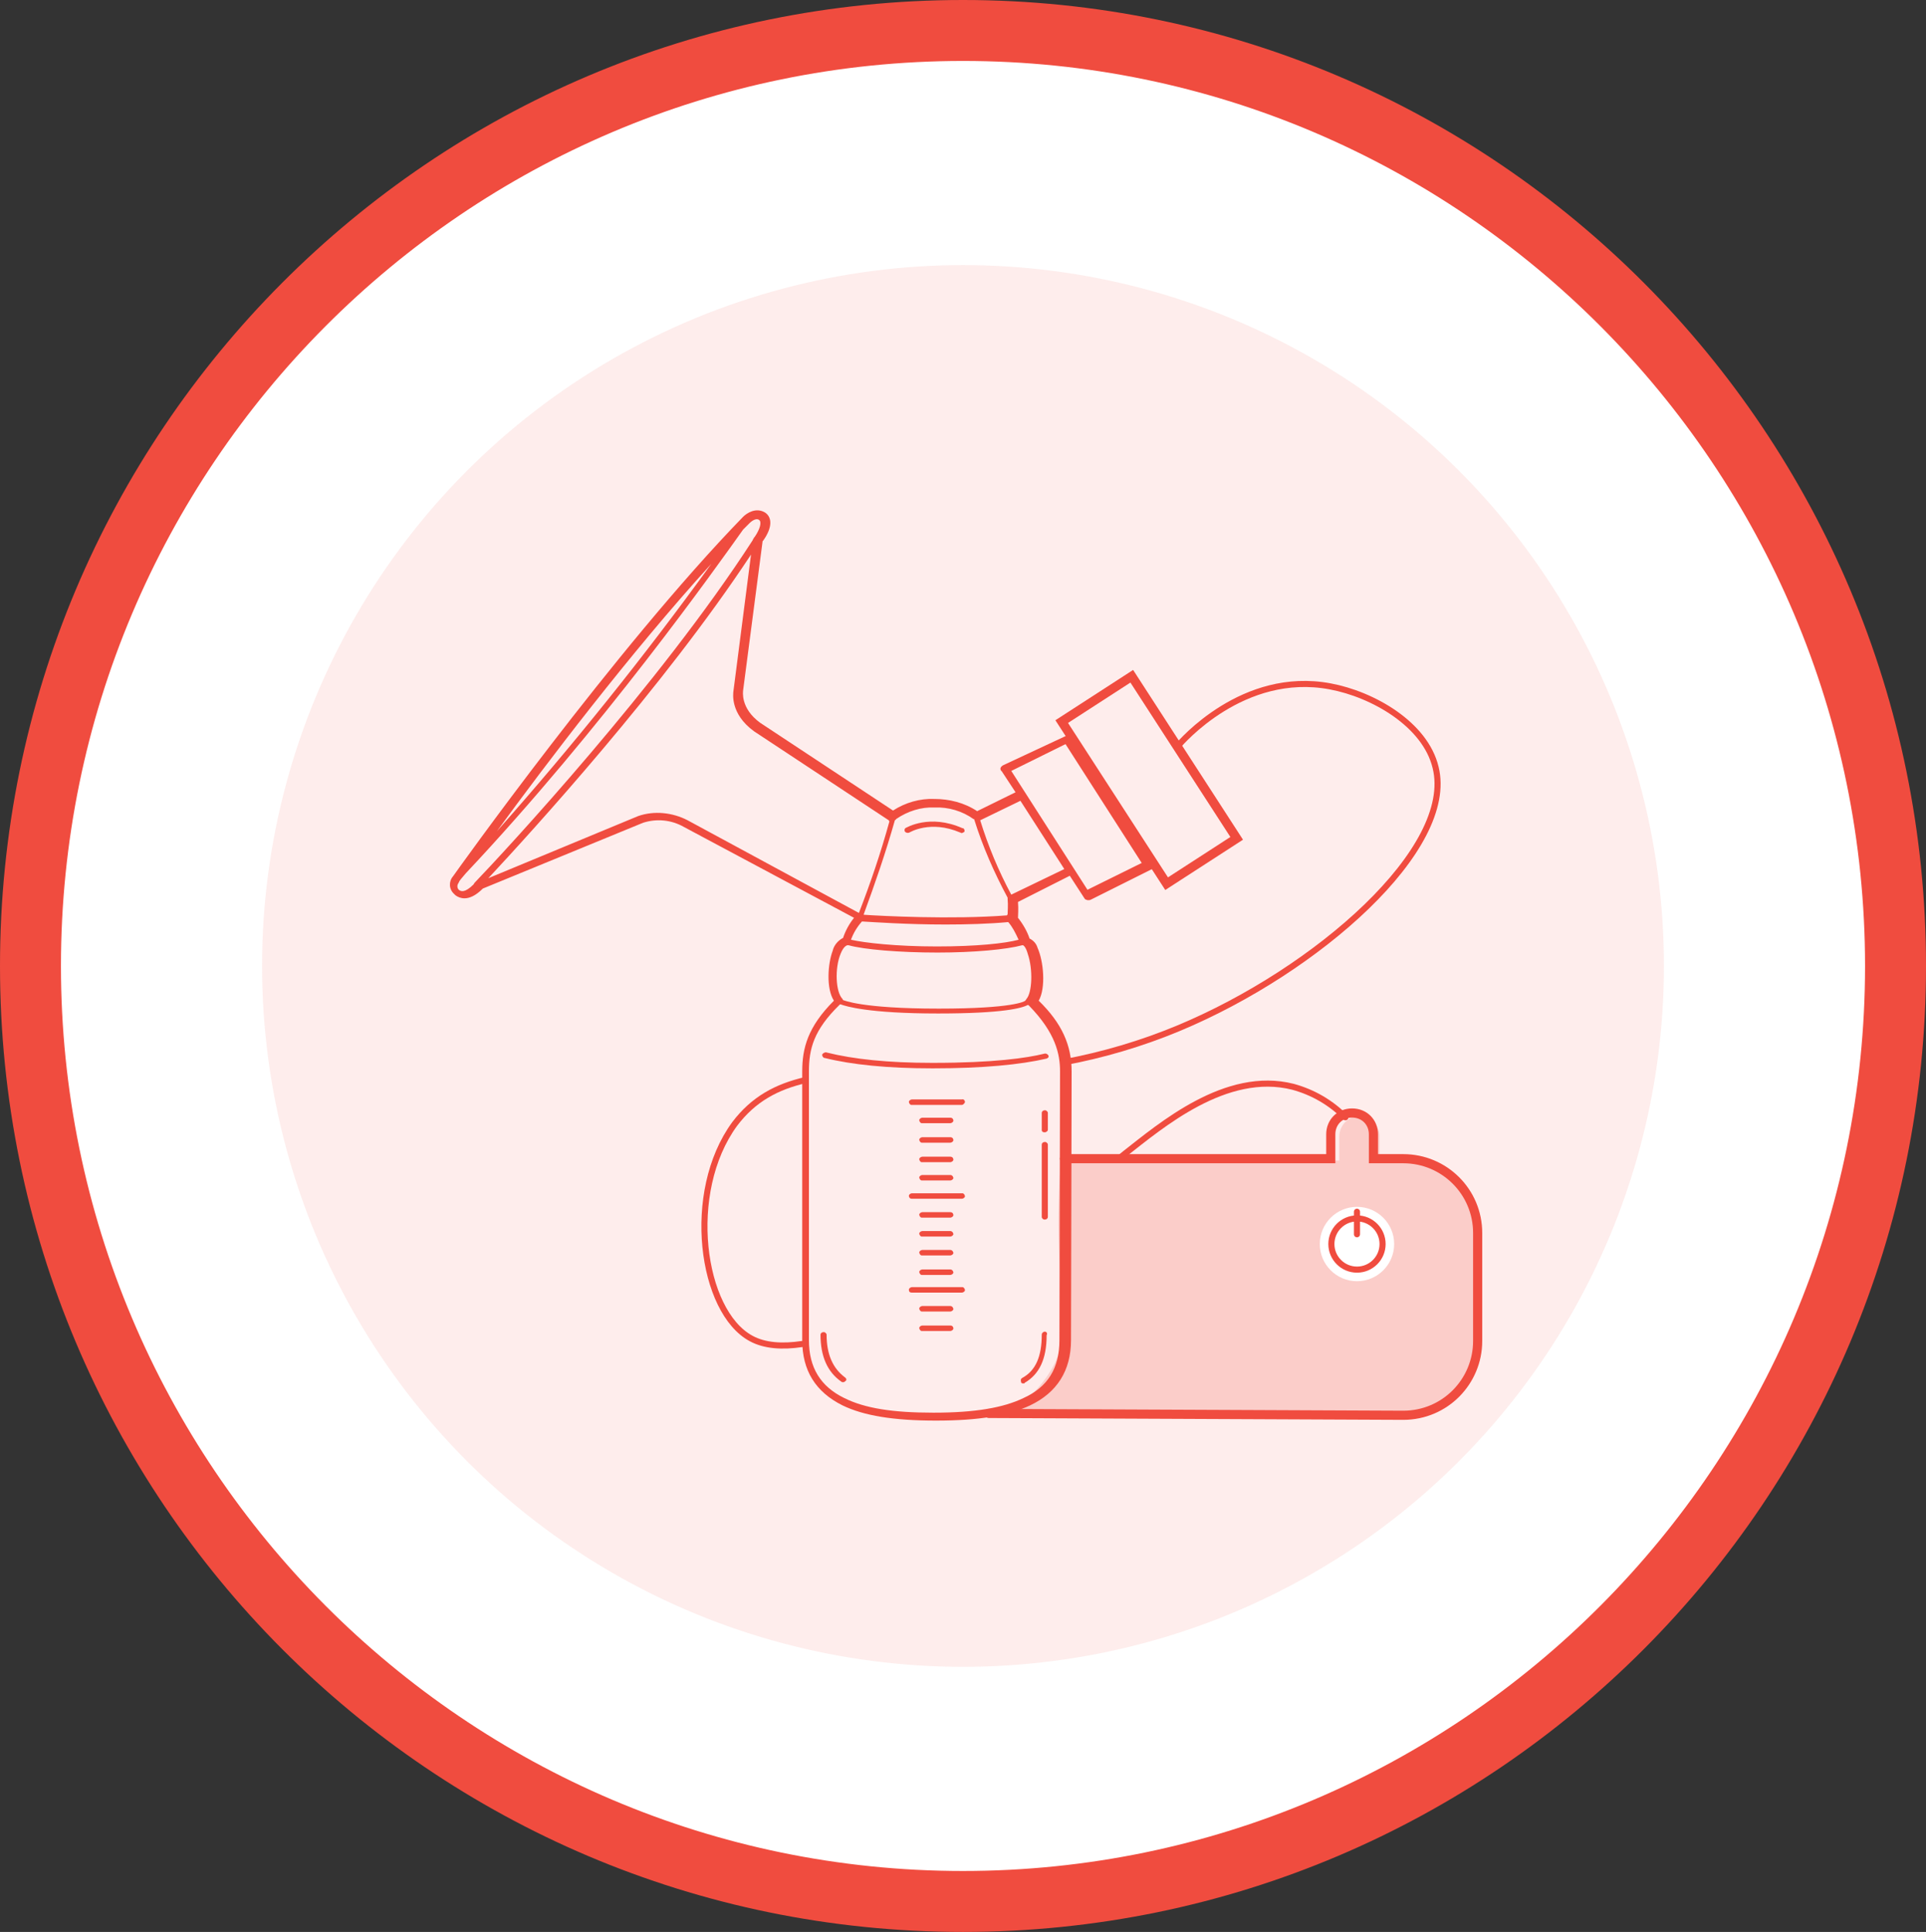
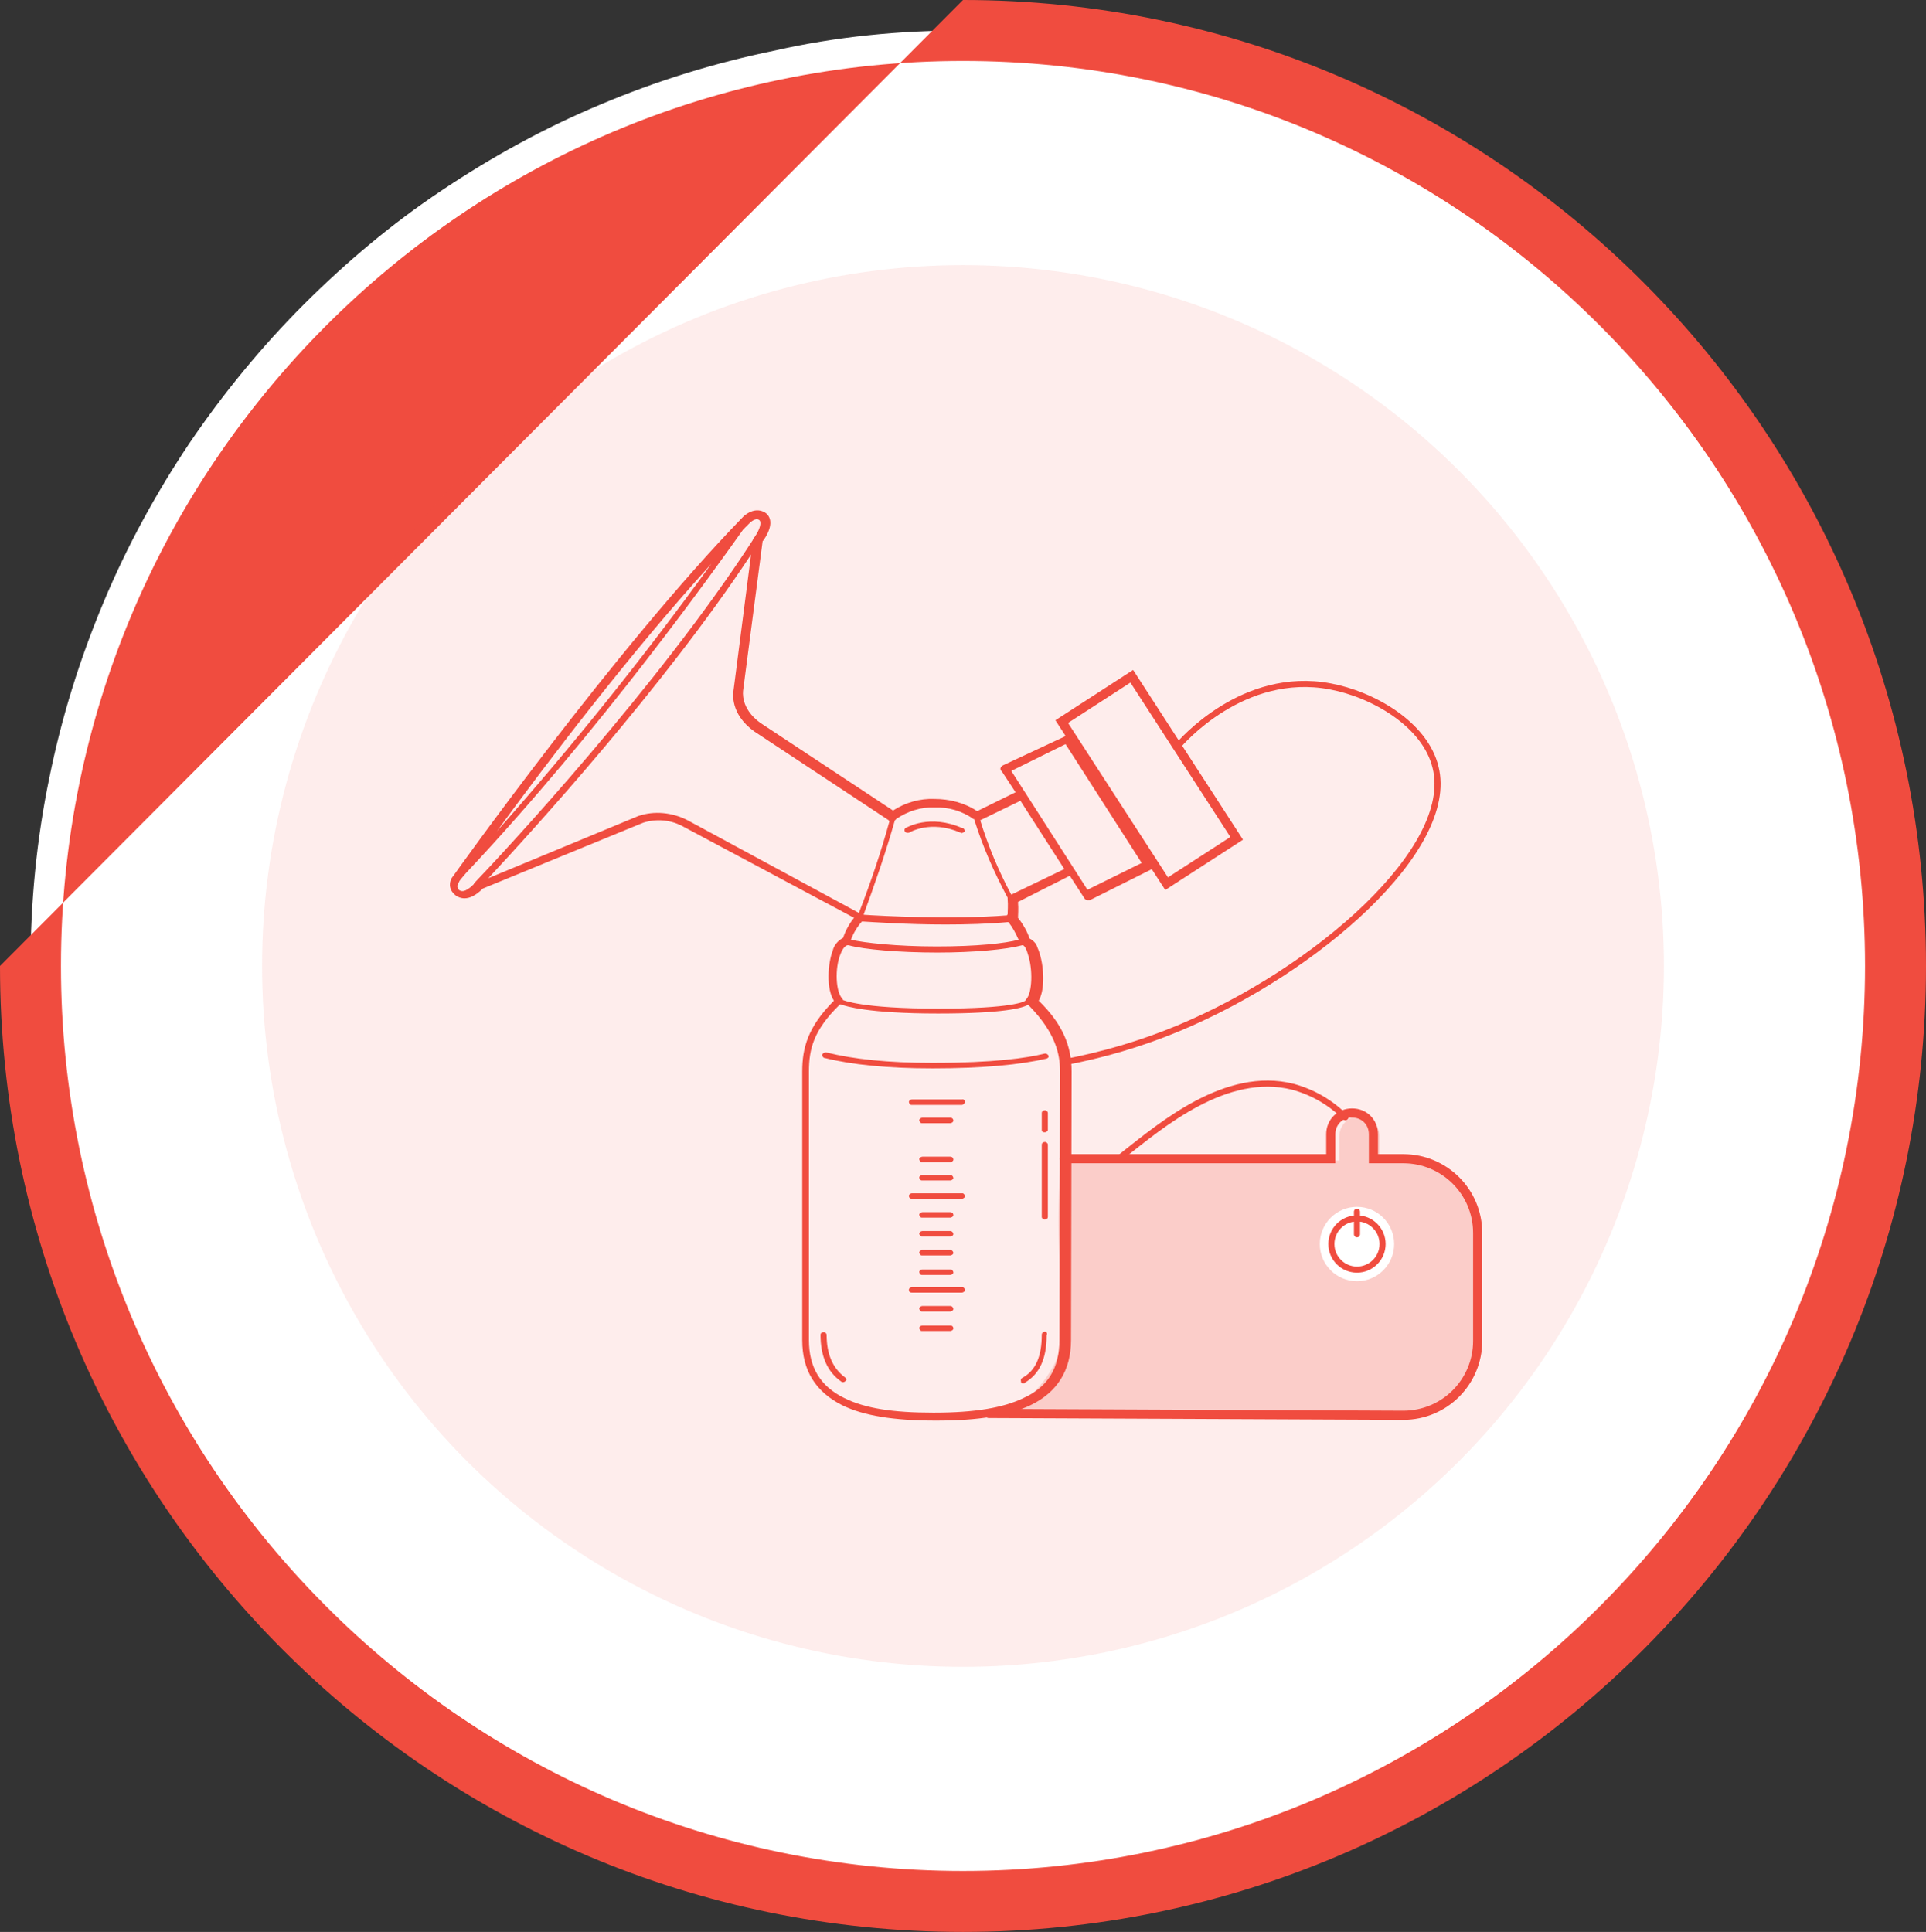
<svg xmlns="http://www.w3.org/2000/svg" id="Layer_1" x="0px" y="0px" viewBox="0 0 316 317" style="enable-background:new 0 0 316 317;" xml:space="preserve">
  <rect x="0" y="0" width="316" height="317" fill="#333333" stroke="none" />
  <style type="text/css">	.st0{fill:#FFFFFF;}	.st1{fill:#F04C3F;}	.st2{opacity:0.1;}	.st3{opacity:0.2;fill:#F04C3F;enable-background:new    ;}	.st4{fill:none;stroke:#F04C3F;stroke-width:1.5;stroke-linecap:round;stroke-miterlimit:10;}	.st5{fill:none;stroke:#F04C3F;stroke-linecap:round;stroke-miterlimit:10;}	.st6{fill:none;stroke:#F04C3F;stroke-width:1.5;stroke-linecap:round;stroke-miterlimit:10;}</style>
  <path class="st0" d="M158,312c-10.4,0-20.8-1-30.8-3.1c-9.8-2-19.5-5-28.7-8.9c-9.1-3.8-17.8-8.6-26-14.1 c-8.1-5.5-15.7-11.8-22.6-18.7c-6.9-6.9-13.2-14.6-18.7-22.7c-5.5-8.2-10.3-17-14.1-26.1c-3.9-9.3-6.9-19-8.9-28.8 C6,179.3,5,168.9,5,158.5s1-20.8,3.1-30.9c2-9.9,5-19.5,8.9-28.8c3.8-9.1,8.6-17.9,14.1-26.1c5.5-8.1,11.8-15.8,18.7-22.7 s14.5-13.3,22.6-18.7c8.2-5.5,16.9-10.3,26-14.1c9.2-3.9,18.9-6.9,28.7-8.9C137.2,6,147.6,5,158,5s20.8,1,30.8,3.1 c9.8,2,19.5,5,28.7,8.9c9.1,3.8,17.8,8.6,26,14.1c8.1,5.5,15.7,11.8,22.6,18.7s13.2,14.6,18.7,22.7c5.5,8.2,10.3,17,14.1,26.1 c3.9,9.3,6.9,19,8.9,28.8c2.1,10.1,3.1,20.5,3.1,30.9s-1,20.8-3.1,30.9c-2,9.9-5,19.5-8.9,28.8c-3.8,9.1-8.6,17.9-14.1,26.1 c-5.5,8.1-11.8,15.8-18.7,22.7c-6.9,6.9-14.5,13.3-22.6,18.7c-8.2,5.5-16.9,10.3-26,14.1c-9.2,3.9-18.9,6.9-28.7,8.9 C178.8,311,168.4,312,158,312z" />
-   <path class="st1" d="M158,10C76.4,10,10,76.6,10,158.5S76.4,307,158,307s148-66.6,148-148.5S239.6,10,158,10 M158,0 c87.3,0,158,71,158,158.5S245.3,317,158,317S0,246,0,158.5S70.7,0,158,0z" />
+   <path class="st1" d="M158,10C76.4,10,10,76.6,10,158.5S76.4,307,158,307s148-66.6,148-148.5S239.6,10,158,10 M158,0 c87.3,0,158,71,158,158.5S245.3,317,158,317S0,246,0,158.5z" />
  <g id="Group_19711" transform="translate(903 66.5)" class="st2">
    <circle id="Ellipse_47" class="st1" cx="-745" cy="92" r="115" />
  </g>
  <g id="Group_19739" transform="translate(292.941 1343.525)">
    <path id="Path_24654" class="st3" d="M-62.1-1153.1h-4.5v-3.9c0-1.9-1.5-3.4-3.3-3.4c-1.8,0-3.3,1.5-3.3,3.4v3.9h-45.7  c-0.3,4.6-0.5,9.3-0.3,13.9c0.3,10,1.6,14.2-0.6,19.2c-1.6,3.3-4.2,6-7.2,7.8l64.9,0.3c6.3,0,11.4-5.4,11.4-12l0,0v-17.3  C-50.8-1147.7-55.9-1153.1-62.1-1153.1L-62.1-1153.1z" />
    <g id="Group_19738" transform="translate(1078.28 63.273)">
      <path id="Path_24655" class="st1" d="M-1196-1286.2l-10.7,5c-0.3,0.2-0.5,0.5-0.3,0.8c0,0,0,0.1,0.1,0.1l2.3,3.5l-6.3,3.1   c-2.1-1.4-4.6-2-7-2c-2.4-0.1-4.8,0.6-6.8,1.9l-21.8-14.4c-3.3-2.4-2.8-5.2-2.8-5.3l3.2-24.5l0.1-0.1c1.5-2.1,1.5-3.8,0.3-4.6   c-1.5-0.9-3,0.1-3.6,0.7c-20.9,21.5-47.4,58.7-47.6,59c-0.7,0.8-0.7,2.1,0.2,2.9c0.1,0.1,0.2,0.2,0.2,0.2c0.4,0.3,0.9,0.5,1.5,0.5   c0.8,0,1.8-0.4,3-1.6l26.3-10.8c2.2-0.7,4.6-0.5,6.7,0.7l27.9,14.9c-0.8,1-1.4,2.1-1.8,3.3c-0.8,0.4-1.5,1.2-1.7,2.1   c-0.8,2.1-1.1,6.2,0.2,8.2c-4.3,4.3-5.2,7.8-5.2,11.6v44.1c0,5,2.2,8.5,6.6,10.7c3.5,1.7,8.4,2.5,15.3,2.5h0.1   c6.9,0,11.8-0.8,15.4-2.5c4.4-2.1,6.7-5.7,6.7-10.7l0.1-44.1c0-4.3-1.6-7.9-5.4-11.6c1.2-2.1,0.8-6.5-0.2-8.7   c-0.2-0.7-0.7-1.2-1.3-1.5c-0.4-1.2-1.1-2.4-1.9-3.4c0-0.4,0.1-1.4,0-2.6l8.5-4.3l2.4,3.7c0.1,0.2,0.2,0.2,0.5,0.3   c0.1,0,0.2,0,0.2,0c0.2,0,0.2,0,0.4-0.1l10.4-5.2C-1182.2-1264.5-1195.8-1286.2-1196-1286.2z M-1224.4-1272.2   C-1224.4-1272.2-1224.4-1272.2-1224.4-1272.2L-1224.4-1272.2c0.1-0.1,0.2-0.1,0.2-0.2c1.9-1.3,4.1-2,6.3-1.9   c2.3-0.1,4.6,0.6,6.4,1.9c0,0,0,0,0.1,0c1.4,4.5,3.3,8.8,5.5,12.9c0,0.1,0,0.2,0,0.2c0.1,1.1,0,2,0,2.5c0,0.1-0.1,0.1-0.1,0.2   c-9,0.7-20.6,0.1-23.5-0.1c0,0,0,0,0-0.1C-1227.7-1261.7-1225.9-1266.9-1224.4-1272.2L-1224.4-1272.2z M-1254.5-1314.3   c-11,15.2-22.7,29.8-35.2,43.9C-1281.9-1281.1-1267.8-1299.7-1254.5-1314.3L-1254.5-1314.3z M-1293.4-1261.9   c0,0.1-0.1,0.1-0.1,0.2c-1.5,1.5-2.1,1.1-2.3,1c-0.4-0.2-0.5-0.8-0.2-1.2c0-0.1,0.1-0.1,0.1-0.2s0.4-0.6,1.1-1.4   c22.4-23.8,41.3-50.5,45.5-56.4c0.3-0.3,0.7-0.7,1.1-1.1c0,0,0.9-0.9,1.5-0.5c0.5,0.3,0.2,1.5-0.7,2.8c0,0,0,0-0.1,0.1l-0.1,0.2   c-0.1,0.1-0.1,0.1-0.1,0.2C-1263-1294.5-1288.4-1267.1-1293.4-1261.9L-1293.4-1261.9z M-1258.4-1272.2c-2.5-1.3-5.5-1.6-8.1-0.7   l-24.6,10.2c7-7.5,28.8-31.4,43.1-53.1l-2.9,22.5c0,0.2-0.6,3.6,3.4,6.5l22.1,14.6c0,0.1,0.1,0.1,0.1,0.2l0,0   c-1.4,5.1-3.1,10.1-5,15L-1258.4-1272.2z M-1197.3-1231l-0.1,44.1c0,4.6-1.9,7.7-5.9,9.5c-3.3,1.6-8,2.4-14.7,2.4h-0.1   c-6.6,0-11.2-0.7-14.6-2.4c-3.9-1.9-5.8-5-5.8-9.5v-44.1c0-3.7,0.8-6.8,5-10.9c0,0,0,0,0.1-0.1h0.1c0.8,0.3,4.5,1.5,16,1.5   c10.7,0,13.8-0.9,14.7-1.4c0.1,0,0.2,0.1,0.2,0.1C-1198-1237.3-1197.3-1233.8-1197.3-1231L-1197.3-1231z M-1203.4-1251.7   c0.1,0,0.5,0.3,0.8,1.4c0.9,2.6,0.7,6.4-0.2,7.4c0,0-0.1,0.1-0.1,0.2c0,0-0.1,0-0.1,0.1c-0.1,0.1-1.9,1.3-14.2,1.3   c-12.8,0-15.6-1.4-15.7-1.4l0,0c0-0.1-0.1-0.1-0.1-0.2c-1.1-1.1-1.3-5-0.3-7.4c0.4-1,0.8-1.3,1.1-1.4l0,0l0,0h0.1l0,0h0.1l0,0l0,0   c2.5,0.7,8.3,1.2,14.6,1.2c6,0,11.3-0.5,13.9-1.2C-1203.6-1251.7-1203.5-1251.7-1203.4-1251.7L-1203.4-1251.7z M-1204.1-1252.6   c-2.2,0.6-6.9,1.1-13.4,1.1c-6.7,0-11.9-0.6-14.1-1.1c0.4-1.1,1-2.1,1.8-3c1.8,0.1,7.4,0.5,13.7,0.5c3.4,0,7.1-0.1,10.3-0.4   C-1205.1-1254.7-1204.6-1253.7-1204.1-1252.6L-1204.1-1252.6z M-1205.3-1260c-2.1-3.9-3.8-8-5.1-12.2l6.6-3.2l7.2,11.2   L-1205.3-1260z M-1192.8-1260.8l-12.5-19.5l8.9-4.4l12.5,19.5L-1192.8-1260.8z" />
      <path id="Path_24656" class="st1" d="M-1218.1-1232.4h-0.2c-7.2,0-12.9-0.6-17.3-1.7c-0.2-0.1-0.6,0.1-0.7,0.3   c-0.1,0.2,0.1,0.5,0.3,0.6c0,0,0,0,0.1,0c4.4,1.1,10.3,1.7,17.6,1.7h0.2c8.1,0,14.3-0.6,18.6-1.6c0.2-0.1,0.4-0.2,0.3-0.5l0,0   c-0.1-0.2-0.4-0.4-0.7-0.3C-1202.7-1233.2-1208.2-1232.4-1218.1-1232.4z" />
      <path id="Path_24657" class="st1" d="M-1212.9-1226c0-0.2-0.2-0.5-0.5-0.4h-8.2c-0.2,0-0.5,0.2-0.5,0.4s0.2,0.5,0.4,0.5h0.1h8.2   C-1213.2-1225.5-1212.9-1225.8-1212.9-1226z" />
      <path id="Path_24658" class="st1" d="M-1215.3-1223.4h-4.6c-0.2,0-0.5,0.2-0.5,0.4c0,0.2,0.2,0.5,0.4,0.5h0.1h4.6   c0.2,0,0.5-0.2,0.5-0.4C-1214.8-1223.2-1215-1223.4-1215.3-1223.4C-1215.2-1223.4-1215.2-1223.4-1215.3-1223.4z" />
-       <path id="Path_24659" class="st1" d="M-1215.3-1220.2h-4.6c-0.2,0-0.5,0.2-0.5,0.4c0,0.2,0.2,0.5,0.4,0.5h0.1h4.6   c0.2,0,0.5-0.2,0.5-0.4C-1214.8-1220-1215-1220.2-1215.3-1220.2C-1215.2-1220.2-1215.2-1220.2-1215.3-1220.2z" />
      <path id="Path_24660" class="st1" d="M-1215.3-1217h-4.6c-0.2,0-0.5,0.2-0.5,0.4c0,0.2,0.2,0.5,0.4,0.5h0.1h4.6   c0.2,0,0.5-0.2,0.5-0.4C-1214.8-1216.8-1215-1217-1215.3-1217C-1215.2-1217-1215.2-1217-1215.3-1217z" />
      <path id="Path_24661" class="st1" d="M-1215.3-1214h-4.6c-0.2,0-0.5,0.2-0.5,0.4s0.2,0.5,0.4,0.5h0.1h4.6c0.2,0,0.5-0.2,0.5-0.4   C-1214.8-1213.7-1215-1214-1215.3-1214C-1215.2-1214-1215.2-1214-1215.3-1214z" />
      <path id="Path_24662" class="st1" d="M-1221.6-1210.1h8.2c0.2,0,0.5-0.2,0.5-0.4c0-0.2-0.2-0.5-0.4-0.5h-0.1h-8.2   c-0.2,0-0.5,0.2-0.5,0.4C-1222.1-1210.4-1222-1210.1-1221.6-1210.1C-1221.7-1210.1-1221.7-1210.1-1221.6-1210.1z" />
      <path id="Path_24663" class="st1" d="M-1215.3-1207.9h-4.6c-0.2,0-0.5,0.2-0.5,0.4c0,0.2,0.2,0.5,0.4,0.5h0.1h4.6   c0.2,0,0.5-0.2,0.5-0.4C-1214.8-1207.7-1215-1207.9-1215.3-1207.9C-1215.2-1207.9-1215.2-1207.9-1215.3-1207.9z" />
      <path id="Path_24664" class="st1" d="M-1215.3-1204.8h-4.6c-0.2,0-0.5,0.2-0.5,0.4c0,0.2,0.2,0.5,0.4,0.5h0.1h4.6   c0.2,0,0.5-0.2,0.5-0.4C-1214.8-1204.5-1215-1204.8-1215.3-1204.8C-1215.2-1204.8-1215.2-1204.8-1215.3-1204.8z" />
      <path id="Path_24665" class="st1" d="M-1215.3-1201.7h-4.6c-0.2,0-0.5,0.2-0.5,0.4s0.2,0.5,0.4,0.5h0.1h4.6c0.2,0,0.5-0.2,0.5-0.4   C-1214.8-1201.4-1215-1201.7-1215.3-1201.7C-1215.2-1201.7-1215.2-1201.7-1215.3-1201.7z" />
      <path id="Path_24666" class="st1" d="M-1215.3-1198.5h-4.6c-0.2,0-0.5,0.2-0.5,0.4c0,0.2,0.2,0.5,0.4,0.5h0.1h4.6   c0.2,0,0.5-0.2,0.5-0.4C-1214.8-1198.2-1215-1198.5-1215.3-1198.5C-1215.2-1198.5-1215.2-1198.5-1215.3-1198.5z" />
      <path id="Path_24667" class="st1" d="M-1221.6-1194.7h8.2c0.2,0,0.5-0.2,0.5-0.4c0-0.2-0.2-0.5-0.4-0.5h-0.1h-8.2   c-0.2,0-0.5,0.2-0.5,0.4C-1222.1-1194.9-1222-1194.7-1221.6-1194.7C-1221.7-1194.7-1221.7-1194.7-1221.6-1194.7z" />
      <path id="Path_24668" class="st1" d="M-1215.3-1192.5h-4.6c-0.2,0-0.5,0.2-0.5,0.4c0,0.2,0.2,0.5,0.4,0.5h0.1h4.6   c0.2,0,0.5-0.2,0.5-0.4S-1215-1192.5-1215.3-1192.5C-1215.2-1192.5-1215.2-1192.5-1215.3-1192.5z" />
      <path id="Path_24669" class="st1" d="M-1215.3-1189.3h-4.6c-0.2,0-0.5,0.2-0.5,0.4c0,0.2,0.2,0.5,0.4,0.5h0.1h4.6   c0.2,0,0.5-0.2,0.5-0.4C-1214.8-1189.1-1215-1189.3-1215.3-1189.3C-1215.2-1189.3-1215.2-1189.3-1215.3-1189.3z" />
      <path id="Path_24670" class="st1" d="M-1232.6-1180.8c-2-1.5-3-3.8-3-7c0-0.2-0.3-0.5-0.6-0.4c-0.2,0-0.4,0.2-0.4,0.4   c0,3.5,1.1,6.1,3.4,7.7c0.1,0.1,0.2,0.1,0.3,0.1c0.2,0,0.3-0.1,0.4-0.2C-1232.3-1180.3-1232.3-1180.6-1232.6-1180.8   C-1232.5-1180.7-1232.6-1180.8-1232.6-1180.8z" />
      <path id="Path_24671" class="st1" d="M-1199.8-1188.3L-1199.8-1188.3c-0.2,0-0.5,0.2-0.5,0.5c0,3.6-1,5.9-3.2,7.1   c-0.2,0.1-0.3,0.3-0.2,0.6v0.1c0.1,0.2,0.2,0.2,0.4,0.2c0.1,0,0.2,0,0.2-0.1c2.4-1.4,3.6-3.9,3.6-7.8   C-1199.3-1188.1-1199.6-1188.3-1199.8-1188.3z" />
      <path id="Path_24672" class="st1" d="M-1199.8-1221c0.2,0,0.5-0.2,0.5-0.4v-2.8c0-0.2-0.3-0.5-0.6-0.4c-0.2,0-0.4,0.2-0.4,0.4v2.8   C-1200.3-1221.1-1200.1-1221-1199.8-1221z" />
      <path id="Path_24673" class="st1" d="M-1200.3-1207.1c0,0.2,0.3,0.5,0.6,0.4c0.2,0,0.4-0.2,0.4-0.4v-11.9c0-0.2-0.3-0.5-0.6-0.4   c-0.2,0-0.4,0.2-0.4,0.4V-1207.1z" />
      <path id="Path_24674" class="st1" d="M-1222.7-1270.3c0.2,0.2,0.5,0.2,0.7,0.1c0,0,3.4-2.1,8.3,0c0.1,0,0.2,0.1,0.2,0.1   c0.2,0,0.3-0.1,0.5-0.2c0.1-0.2,0-0.5-0.2-0.6c0,0,0,0-0.1,0c-5.4-2.4-9.2-0.1-9.4,0C-1222.8-1270.8-1222.9-1270.5-1222.7-1270.3   C-1222.8-1270.4-1222.8-1270.3-1222.7-1270.3z" />
    </g>
    <rect id="Rectangle_864" x="-111.9" y="-1231.8" transform="matrix(0.839 -0.543 0.543 0.839 644.006 -252.404)" class="st4" width="13.7" height="31.7" />
    <path id="Path_24675" class="st5" d="M-109.5-1153.3l1.1-0.9c5.9-4.6,16.6-13.8,27.6-11c3.3,0.9,6.2,2.6,8.6,5" />
-     <path id="Path_24676" class="st5" d="M-160.8-1166.3c-4.7,1.1-8.5,3.1-11.6,7.2c-8.2,11.2-5.5,30.8,2.7,35.2  c2.2,1.2,5.1,1.4,8.4,0.9" />
    <path id="Path_24677" class="st5" d="M-99.7-1221.1c0.5-0.6,10.7-12.5,25-9.8c7,1.3,15.6,6.2,17.3,13.3  c3.3,13.3-19.4,33.3-42.2,42.8c-6,2.5-12.4,4.4-18.9,5.6" />
    <path id="Path_24678" class="st6" d="M-130.7-1111.6l68,0.3c6.8,0,12.2-5.5,12.2-12.2l0,0v-17.7c0-6.8-5.5-12.2-12.2-12.2l0,0h-4.9  v-4c0-2-1.5-3.5-3.5-3.5l0,0l0,0c-2,0-3.5,1.5-3.5,3.5l0,0v4h-43.7" />
    <circle id="Ellipse_72" class="st0" cx="-70.3" cy="-1139.4" r="6.1" />
    <circle id="Ellipse_73" class="st5" cx="-70.3" cy="-1139.4" r="4.2" />
    <line id="Line_140" class="st5" x1="-70.3" y1="-1144.7" x2="-70.3" y2="-1141" />
  </g>
</svg>